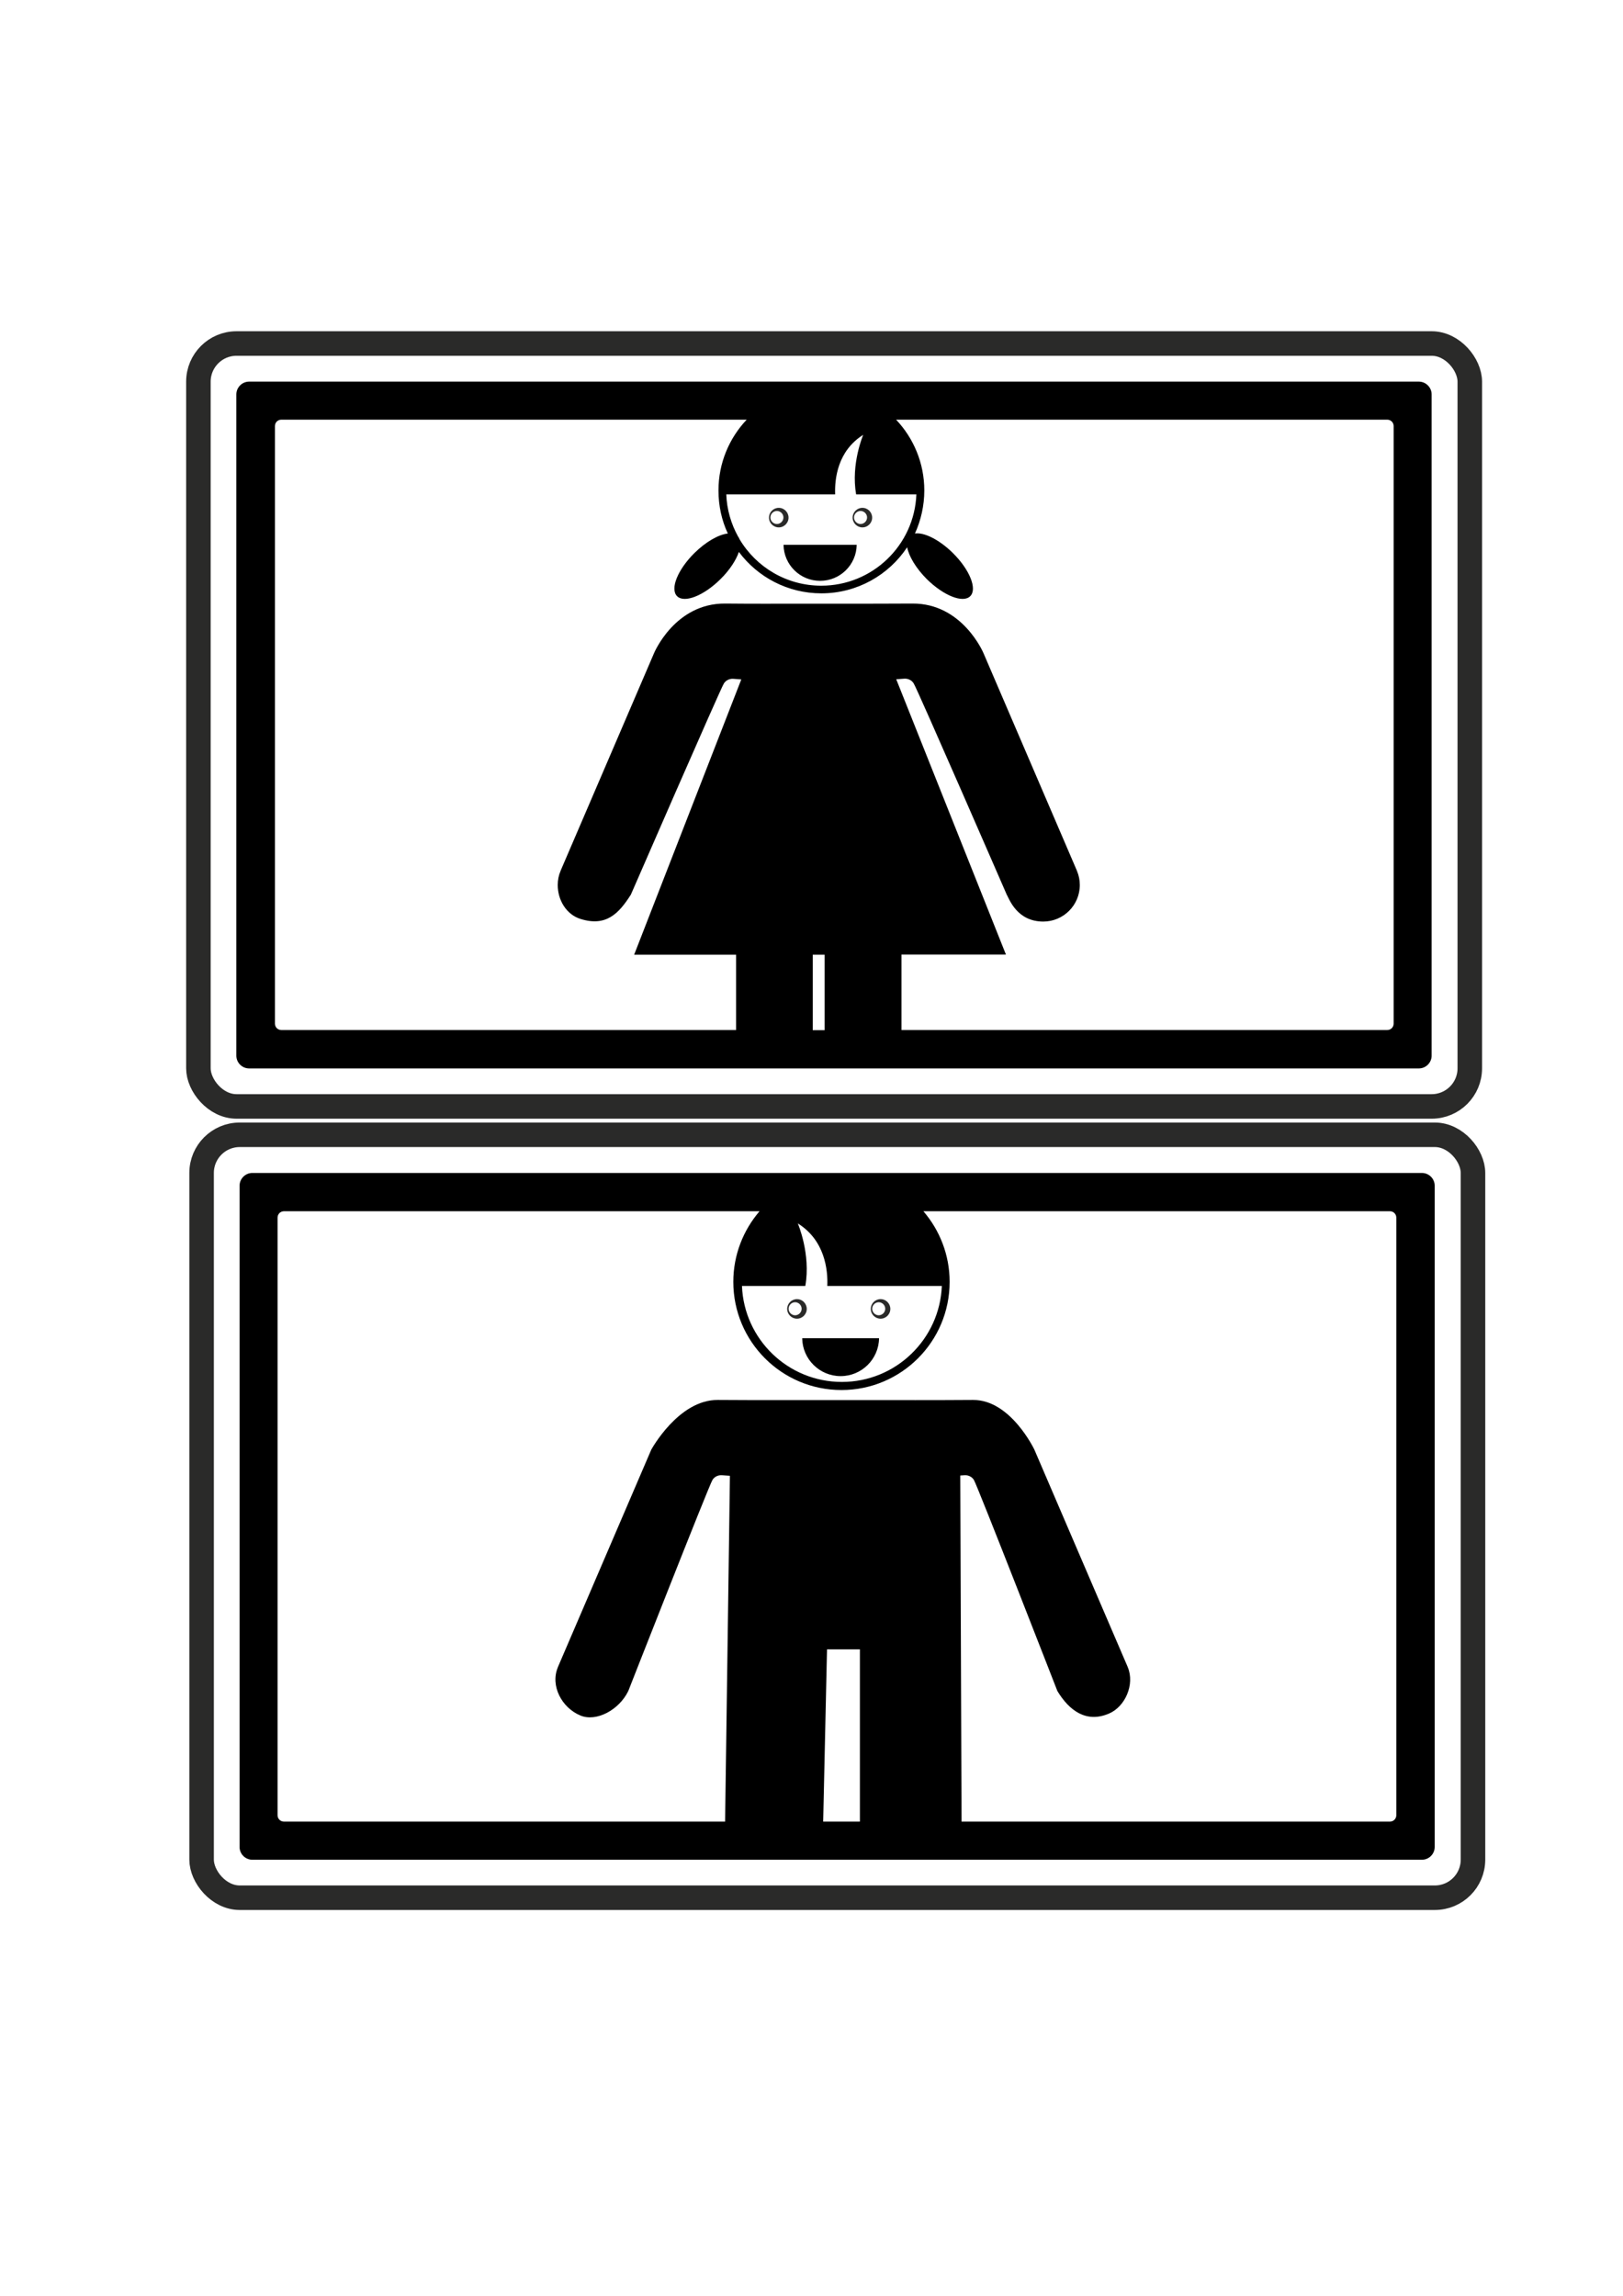
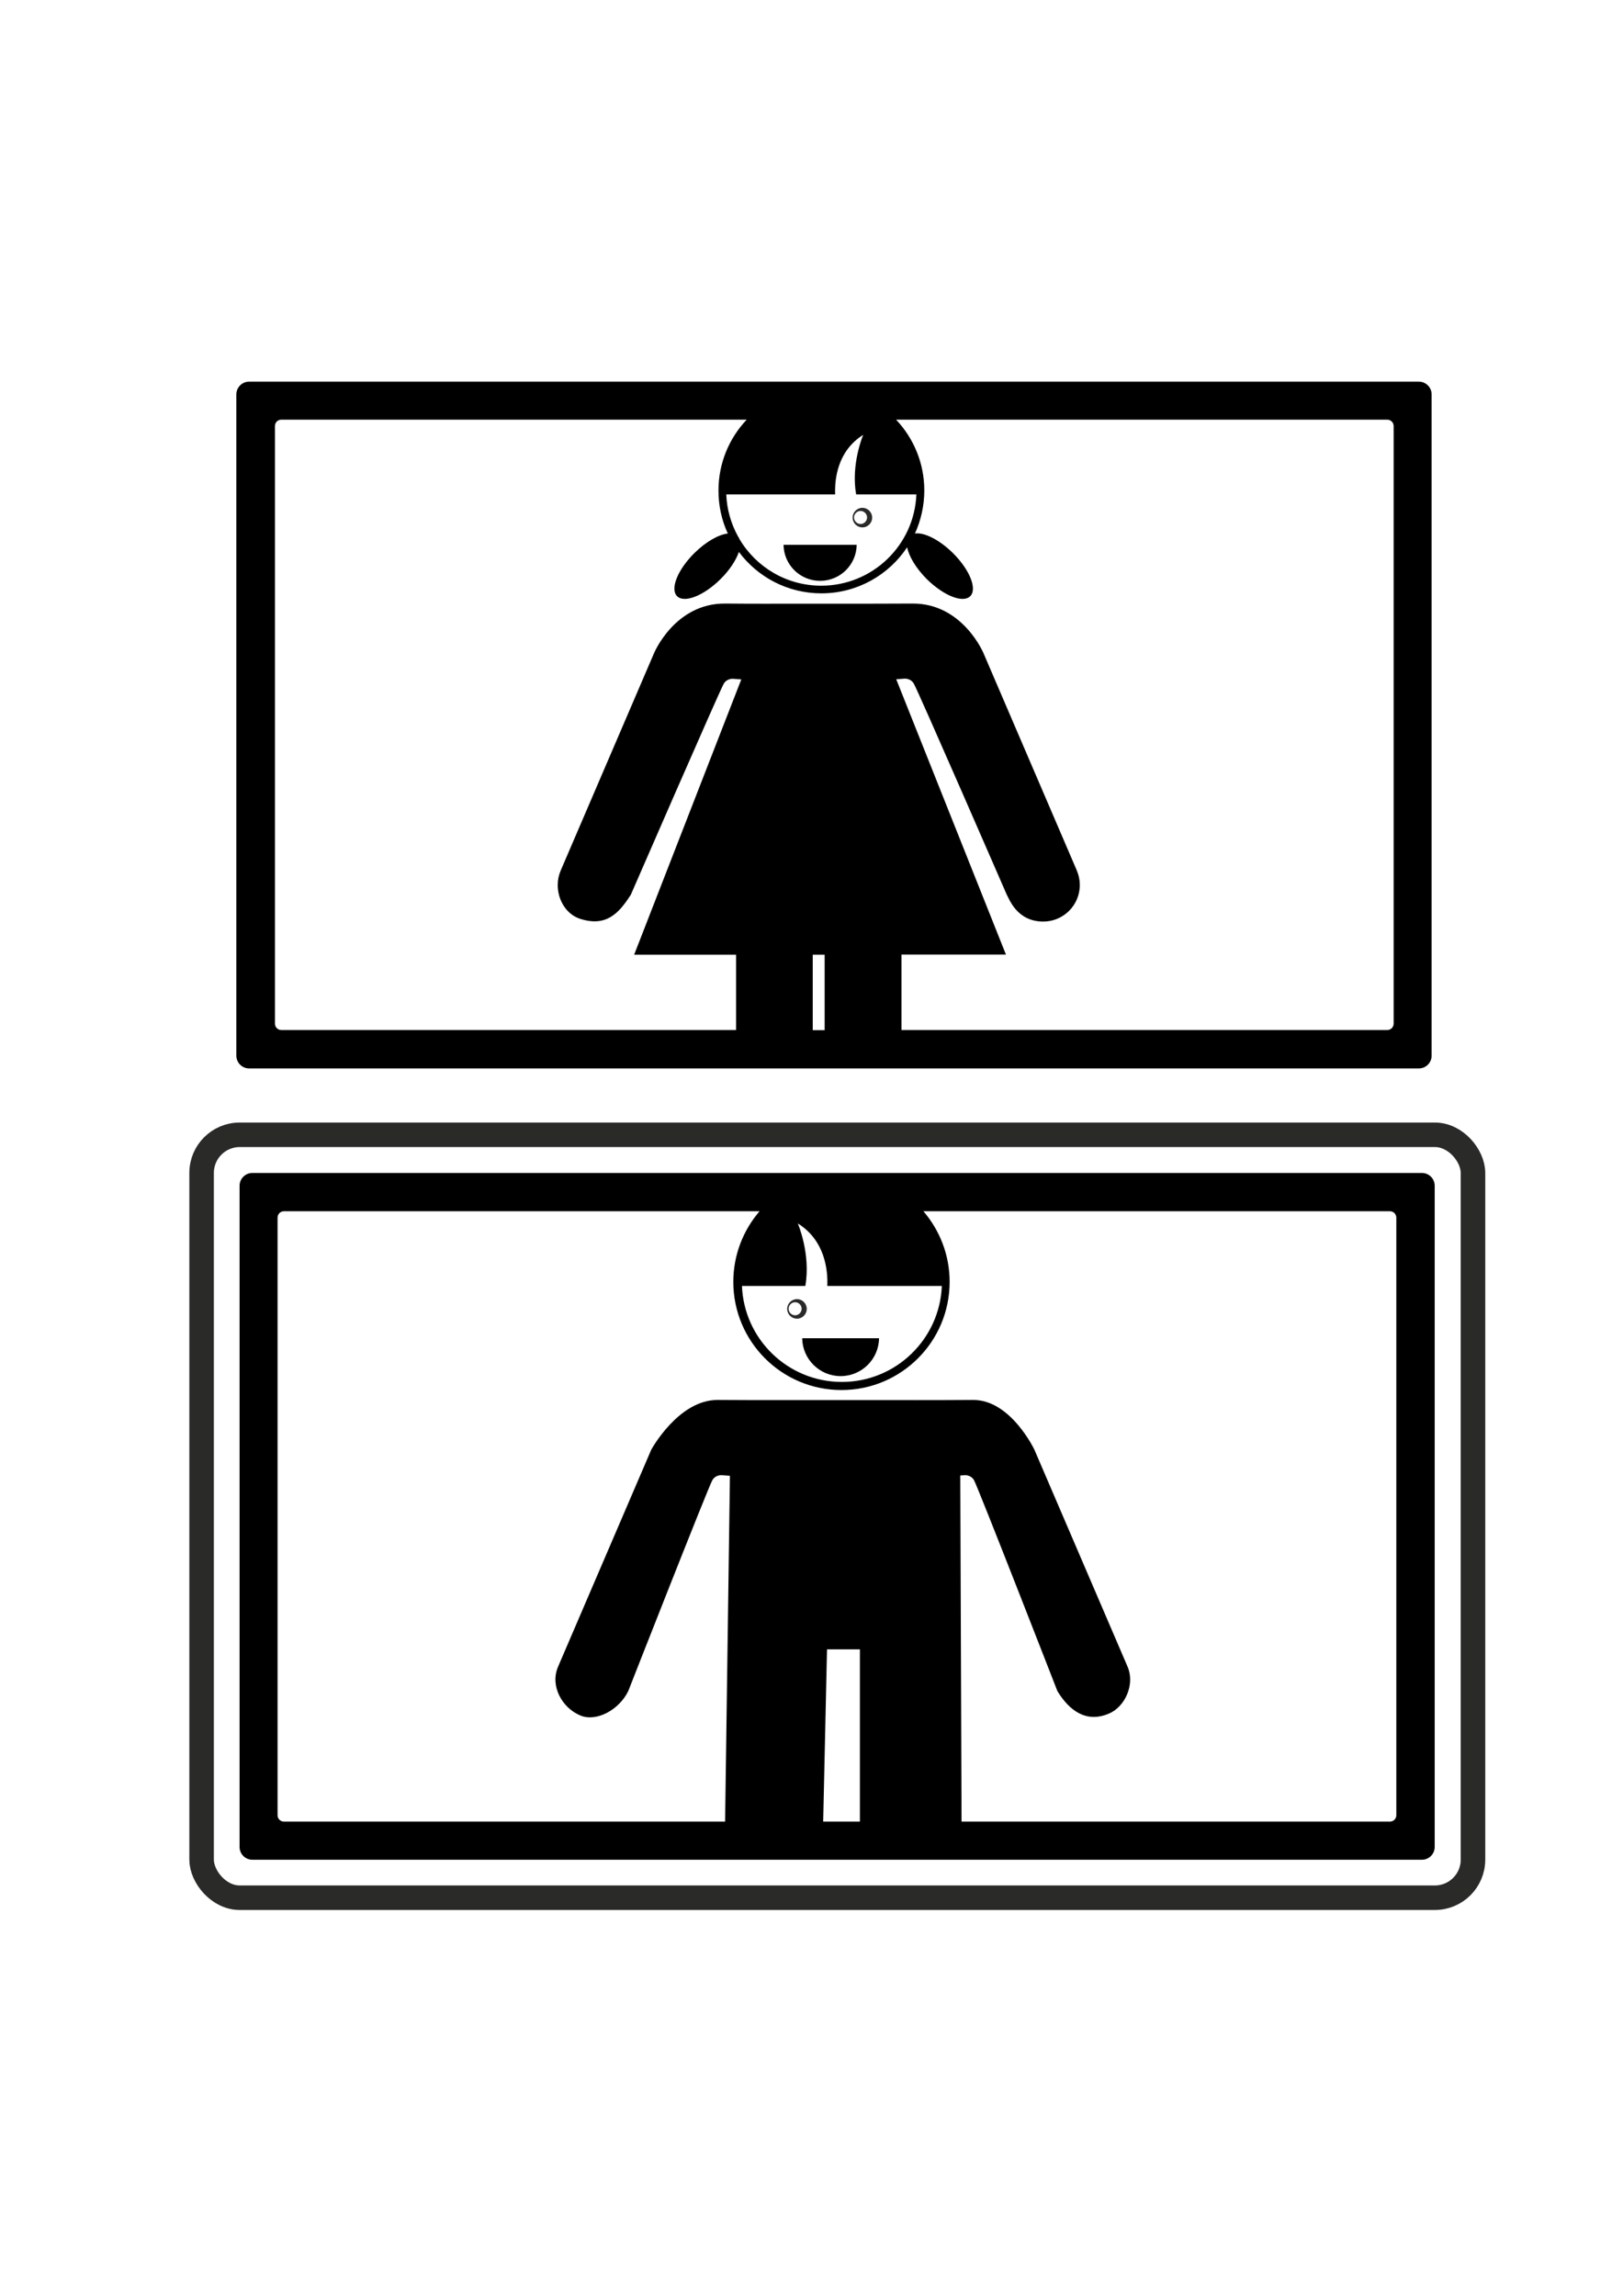
<svg xmlns="http://www.w3.org/2000/svg" version="1.1" viewBox="0 0 744.09 1052.4">
  <defs>
    <style type="text/css">.str0 {stroke:#2A2A29;stroke-width:6.834}
    .fil1 {fill:none}
    .fil0 {fill:#2A2A29}</style>
  </defs>
  <g transform="matrix(1.645 0 0 1.645 63.927 -552.82)">
-     <rect class="fil1 str0" x="16.434" y="431.78" width="354.34" height="212.59" rx="10.627" ry="10.627" fill="#fc0" />
    <path class="fil0" d="m201.49 477.57c1.501 0 2.726 1.225 2.726 2.726 0 1.501-1.225 2.726-2.726 2.726s-2.726-1.225-2.726-2.726c0-1.501 1.225-2.726 2.726-2.726zm-0.514 0.869c0.988 0 1.817 0.83 1.817 1.817s-0.83 1.817-1.817 1.817-1.817-0.83-1.817-1.817 0.83-1.817 1.817-1.817z" fill="#2a2a29" fill-rule="evenodd" />
    <path d="m199.9 487.88c-0.079 5.571-4.622 10.035-10.193 10.035s-10.114-4.464-10.193-10.035h20.346zm-169.29-45.473h325.97c1.936 0 3.556 1.58 3.556 3.556v184.26c0 1.936-1.58 3.556-3.556 3.556h-144.24-21.413-3.279-21.413-135.67c-1.936 0-3.556-1.58-3.556-3.556v-184.26c0-1.936 1.58-3.556 3.556-3.556zm135.67 180.71v-21.018h-28.406l29.867-76.723-2.173-0.158s-1.699-0.237-2.687 1.304c-0.988 1.541-25.917 58.826-25.917 58.826-3.437 5.412-6.993 9.008-14.104 6.756-3.832-1.225-6.282-5.175-6.282-9.442 0-1.383 0.277-2.726 0.79-3.911l0.04-0.119 25.996-60.525s5.768-13.986 19.872-13.867c7.822 0.079 14.697 0.04 19.28 0.04h15.21c4.504 0 10.667 0 17.62-0.04 14.065-0.119 19.872 13.867 19.872 13.867l25.996 60.525 0.04 0.119c0.514 1.225 0.79 2.529 0.79 3.911 0 5.649-4.583 10.193-10.193 10.193-7.427 0-9.521-6.44-10.193-7.546 0 0-24.929-57.325-25.917-58.826-0.988-1.541-2.687-1.304-2.687-1.304l-2.173 0.158 30.579 76.723h-29.117v21.018h135.39c0.988 0 1.778-0.79 1.778-1.778v-166.52c0-0.988-0.79-1.778-1.778-1.778h-136.89c4.859 5.136 7.862 12.089 7.862 19.714 0 4.267-0.948 8.336-2.607 12.01 2.529-0.395 6.795 1.699 10.588 5.452 4.662 4.622 6.835 9.995 4.82 12.01-2.015 2.015-7.388-0.119-12.089-4.741-3.042-3.042-5.017-6.4-5.492-8.889-5.136 7.743-13.946 12.84-23.902 12.84-9.403 0-17.778-4.543-22.993-11.536-0.79 2.291-2.568 5.057-5.136 7.585-4.662 4.622-10.074 6.756-12.089 4.741-2.015-2.015 0.158-7.388 4.82-12.01 3.2-3.161 6.756-5.175 9.324-5.452-1.699-3.635-2.607-7.704-2.607-12.01 0-7.625 3.003-14.578 7.862-19.714h-129.7c-0.988 0-1.778 0.79-1.778 1.778v166.52c0 0.988 0.79 1.778 1.778 1.778h126.78zm24.692 0v-21.018h-0.909-1.501-0.909v21.018h3.279zm-23.704-136.77c-0.119-0.277-0.237-0.553-0.435-0.79-1.936-3.516-3.121-7.506-3.279-11.734h30.342c-0.158-4.267 0.632-12.089 7.822-16.593 0 0-3.477 8.099-1.975 16.593h16.791c-0.553 14.144-12.208 25.443-26.509 25.443-9.679 0-18.134-5.175-22.756-12.919z" fill-rule="evenodd" />
-     <path class="fil0" d="m178.18 477.57c1.501 0 2.726 1.225 2.726 2.726 0 1.501-1.225 2.726-2.726 2.726s-2.726-1.225-2.726-2.726c0-1.501 1.225-2.726 2.726-2.726zm-0.514 0.869c0.988 0 1.817 0.83 1.817 1.817s-0.83 1.817-1.817 1.817-1.817-0.83-1.817-1.817 0.83-1.817 1.817-1.817z" fill="#2a2a29" fill-rule="evenodd" />
  </g>
  <g transform="matrix(1.645 0 0 1.645 -533.76 -190.11)">
    <rect class="fil1 str0" x="380.66" y="431.78" width="354.34" height="212.59" rx="10.627" ry="10.627" fill="#fc0" />
    <path d="m526.56 623.16 0.751-53.532 0.593-42.826-2.173-0.158s-1.699-0.237-2.687 1.304-23.467 58.826-23.467 58.826c-2.568 5.294-8.889 8.652-13.314 6.835-5.254-2.173-8.454-8.296-6.321-13.432l0.04-0.119 25.996-60.525s7.585-13.946 18.529-13.867c10.943 0.079 23.744 0.04 28.327 0.04h15.21c4.504 0 17.107 0.04 27.616-0.04 10.509-0.079 17.107 13.867 17.107 13.867l25.996 60.525 0.04 0.119c1.975 4.78-0.751 10.983-5.254 12.879-6.361 2.726-11.102-0.869-14.381-6.282 0 0-22.322-57.325-23.27-58.826-0.988-1.541-2.687-1.304-2.687-1.304l-1.106 0.079 0.356 96.437h119.39c0.988 0 1.778-0.79 1.778-1.778v-166.52c0-0.988-0.79-1.778-1.778-1.778h-130.02c4.543 5.294 7.309 12.168 7.309 19.675 0 16.672-13.511 30.144-30.144 30.144-16.672 0-30.144-13.511-30.144-30.144 0-7.506 2.765-14.381 7.309-19.675h-132.55c-0.988 0-1.778 0.79-1.778 1.778v166.52c0 0.988 0.79 1.778 1.778 1.778h122.87zm66.056 10.627h-28.485-10.469-27.26-131.6c-1.936 0-3.556-1.58-3.556-3.556v-184.26c0-1.936 1.58-3.556 3.556-3.556h325.97c1.936 0 3.556 1.58 3.556 3.556v184.26c0 1.936-1.58 3.556-3.556 3.556h-128.2zm-28.485-10.627v-48.001h-0.909-9.008 0.751l-1.067 48.001h10.232zm22.835-149.26c-0.593 14.855-12.84 26.746-27.853 26.746s-27.26-11.852-27.853-26.746h17.66c1.58-8.929-2.094-17.423-2.094-17.423 7.546 4.701 8.415 12.958 8.217 17.423h31.882zm-17.502 14.578c-0.079 5.847-4.859 10.548-10.706 10.548-5.847 0-10.627-4.701-10.706-10.548h21.413z" fill-rule="evenodd" />
-     <path class="fil0" d="m569.89 477.57c1.501 0 2.726 1.225 2.726 2.726 0 1.501-1.225 2.726-2.726 2.726s-2.726-1.225-2.726-2.726c0-1.501 1.225-2.726 2.726-2.726zm-0.514 0.869c0.988 0 1.817 0.83 1.817 1.817s-0.83 1.817-1.817 1.817c-0.988 0-1.817-0.83-1.817-1.817s0.83-1.817 1.817-1.817z" fill="#2a2a29" fill-rule="evenodd" />
    <path class="fil0" d="m546.59 477.57c1.501 0 2.726 1.225 2.726 2.726 0 1.501-1.225 2.726-2.726 2.726-1.501 0-2.726-1.225-2.726-2.726 0-1.501 1.225-2.726 2.726-2.726zm-0.514 0.869c0.988 0 1.817 0.83 1.817 1.817s-0.83 1.817-1.817 1.817-1.817-0.83-1.817-1.817 0.83-1.817 1.817-1.817z" fill="#2a2a29" fill-rule="evenodd" />
  </g>
</svg>